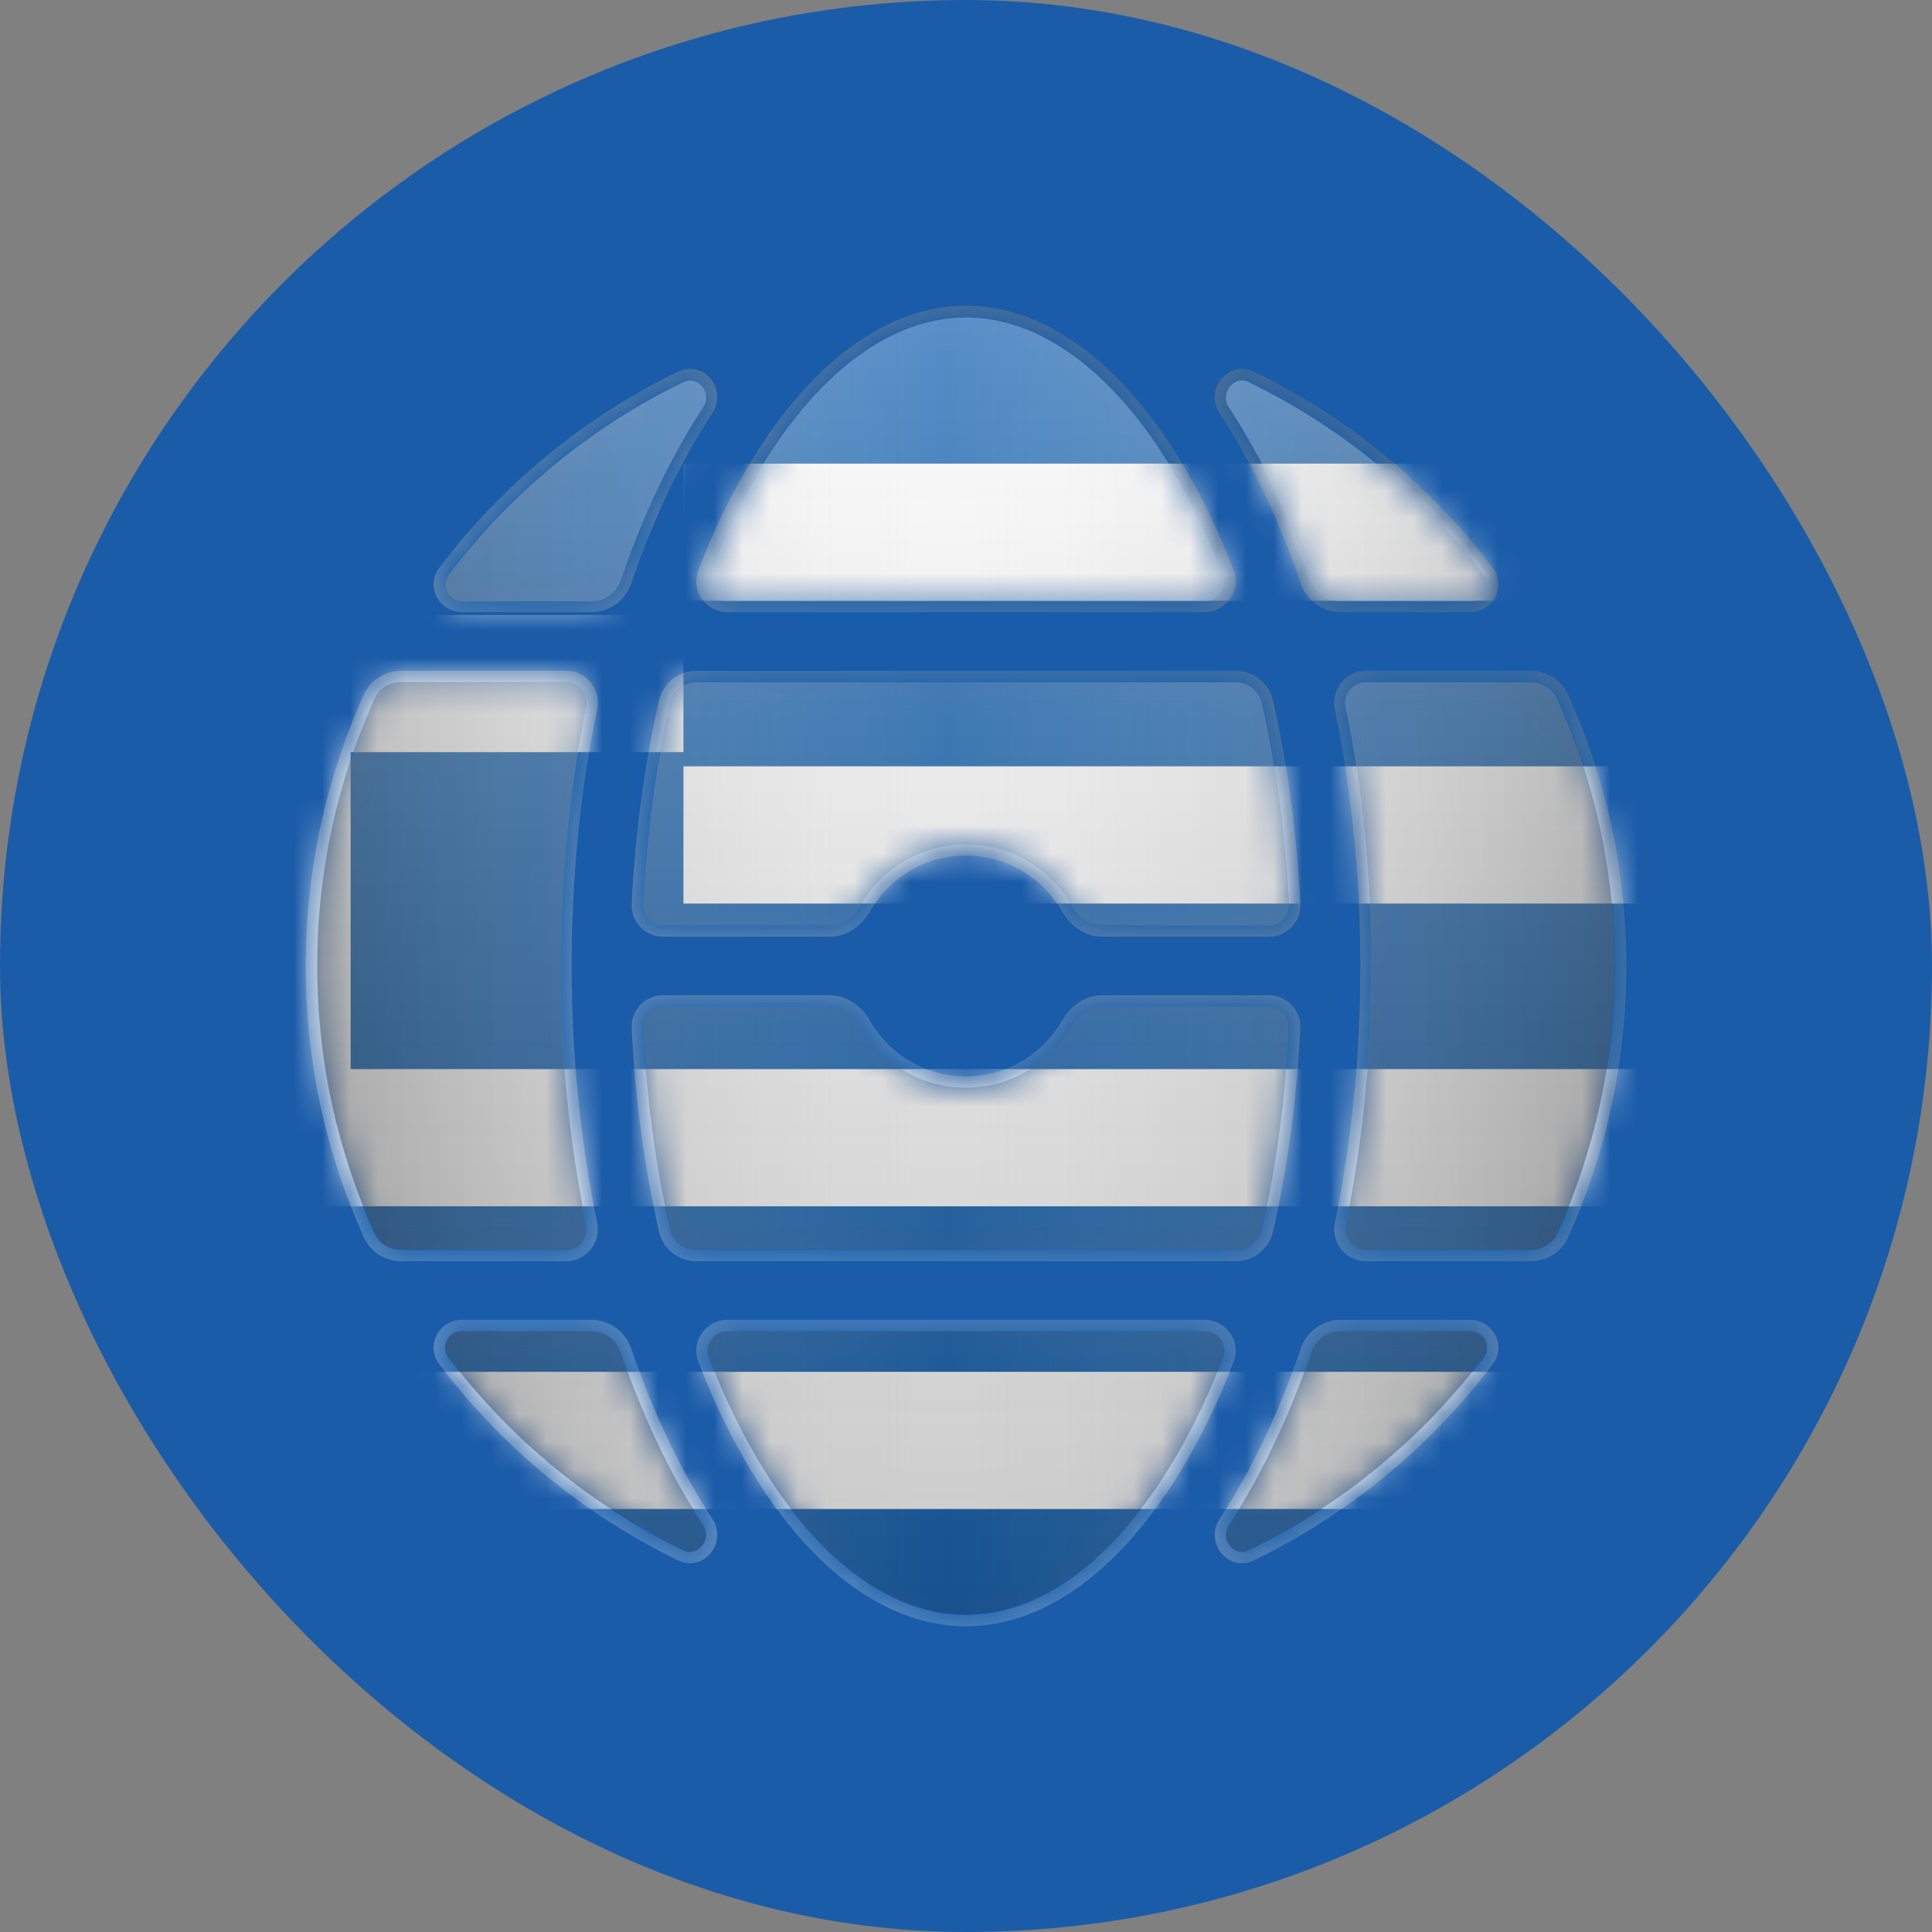
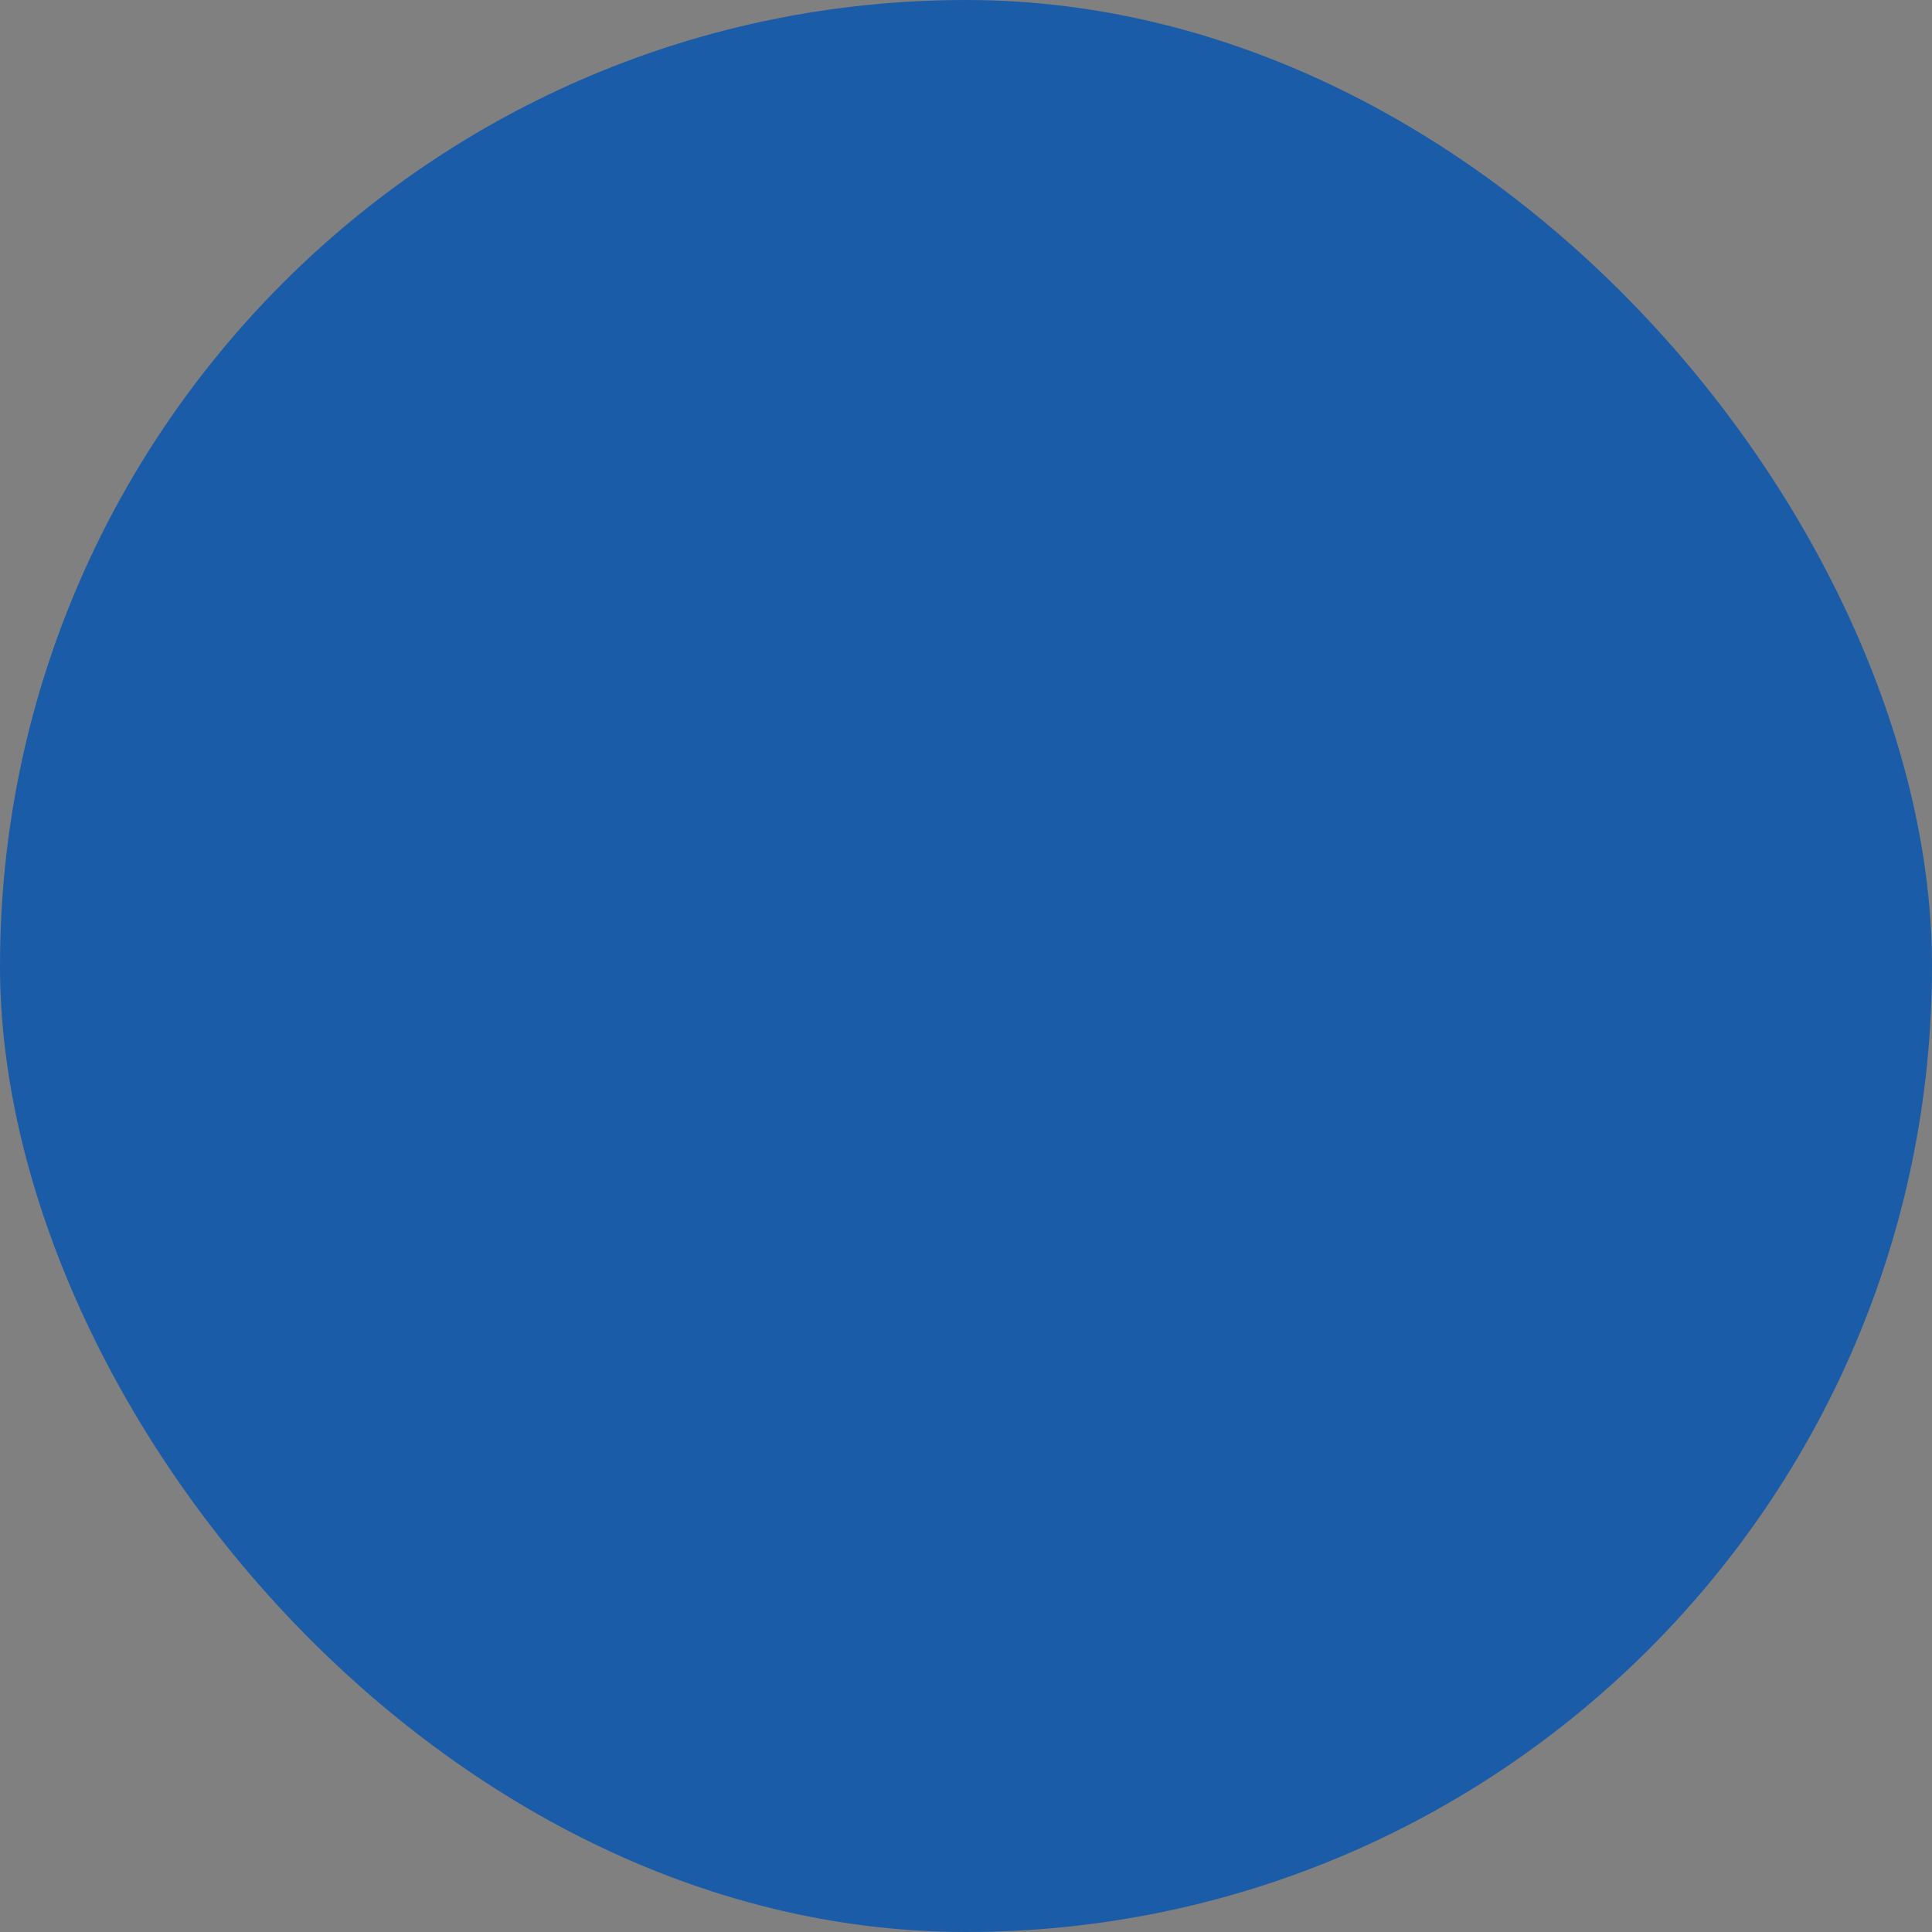
<svg xmlns="http://www.w3.org/2000/svg" width="69" height="69" viewBox="0 0 69 69" fill="none">
  <rect x="0" y="0" width="69" height="69" fill="#808080" stroke="none" />
  <rect width="69" height="69" rx="34.5" fill="#1B5CA9" />
  <g clip-path="url(#clip0_1_1627)">
    <path d="M43.014 47.135C43.761 47.135 44.309 47.854 44.083 48.571L44.058 48.64C43.675 49.631 43.252 50.563 42.796 51.425C40.505 55.751 37.522 58.082 34.5 58.082C31.479 58.082 28.495 55.751 26.204 51.425C25.805 50.67 25.432 49.863 25.088 49.009L24.942 48.64C24.656 47.901 25.215 47.135 25.986 47.135V47.538C25.487 47.538 25.138 48.03 25.318 48.495C25.696 49.472 26.112 50.389 26.561 51.237C28.824 55.511 31.701 57.679 34.5 57.679C37.299 57.679 40.177 55.511 42.439 51.237C42.888 50.389 43.304 49.472 43.682 48.495C43.862 48.03 43.513 47.538 43.014 47.538V47.135ZM21.118 47.135C21.77 47.135 22.337 47.558 22.544 48.164C23.066 49.694 23.674 51.115 24.357 52.404L24.485 52.644C24.789 53.201 25.109 53.738 25.446 54.251C25.716 54.662 25.639 55.139 25.395 55.452C25.148 55.77 24.69 55.958 24.224 55.731C20.854 54.097 17.932 51.684 15.691 48.727C15.18 48.052 15.689 47.135 16.497 47.135V47.538C16.003 47.538 15.714 48.089 16.012 48.484C18.215 51.391 21.087 53.763 24.4 55.369C24.934 55.628 25.436 54.969 25.109 54.472C24.717 53.875 24.347 53.247 24 52.592C23.307 51.283 22.691 49.842 22.163 48.295C22.009 47.846 21.592 47.538 21.118 47.538V47.135ZM52.503 47.135C53.311 47.135 53.82 48.052 53.309 48.727C51.069 51.684 48.147 54.097 44.776 55.731C44.31 55.958 43.853 55.77 43.605 55.452C43.361 55.139 43.284 54.662 43.554 54.251C43.939 53.665 44.303 53.047 44.644 52.404C45.326 51.115 45.934 49.694 46.456 48.164C46.663 47.558 47.231 47.135 47.882 47.135V47.538C47.408 47.538 46.991 47.846 46.838 48.295C46.309 49.842 45.693 51.283 45 52.592C44.654 53.247 44.283 53.875 43.891 54.472C43.565 54.969 44.066 55.628 44.6 55.369C47.913 53.763 50.785 51.391 52.988 48.484C53.286 48.089 52.997 47.538 52.503 47.538V47.135ZM52.503 47.135V47.538H47.882V47.135H52.503ZM43.014 47.135V47.538H25.986V47.135H43.014ZM21.118 47.135V47.538H16.497V47.135H21.118ZM10.918 34.5C10.918 31.046 11.66 27.765 12.995 24.808C13.234 24.278 13.763 23.956 14.33 23.956V24.359C13.915 24.359 13.533 24.595 13.362 24.974C12.051 27.879 11.321 31.104 11.321 34.5C11.321 37.895 12.051 41.12 13.362 44.026C13.533 44.404 13.915 44.641 14.33 44.641H20.216C20.682 44.641 21.027 44.208 20.932 43.752C20.336 40.869 20.013 37.748 20.013 34.5C20.013 31.251 20.336 28.13 20.932 25.248C21.027 24.792 20.682 24.359 20.216 24.359V23.956C20.944 23.956 21.472 24.629 21.327 25.329C20.737 28.184 20.416 31.278 20.416 34.5C20.416 37.721 20.737 40.815 21.327 43.67C21.472 44.37 20.944 45.044 20.216 45.044H14.33C13.763 45.044 13.234 44.721 12.995 44.192C11.66 41.235 10.918 37.953 10.918 34.5ZM45.319 35.545C45.954 35.545 46.471 36.072 46.44 36.715C46.316 39.286 45.978 41.731 45.464 43.987C45.322 44.613 44.762 45.044 44.13 45.044H24.87C24.238 45.044 23.678 44.613 23.536 43.987C23.022 41.731 22.684 39.286 22.56 36.715C22.529 36.072 23.046 35.545 23.681 35.545V35.948C23.272 35.948 22.943 36.287 22.963 36.696C23.086 39.244 23.421 41.666 23.929 43.898C24.028 44.336 24.421 44.641 24.87 44.641H44.13C44.579 44.641 44.971 44.335 45.071 43.898C45.579 41.666 45.914 39.244 46.037 36.696C46.057 36.287 45.728 35.948 45.319 35.948V35.545ZM48.584 34.5C48.584 31.278 48.263 28.184 47.673 25.329C47.528 24.629 48.056 23.956 48.784 23.956V24.359C48.318 24.359 47.974 24.792 48.068 25.248C48.664 28.13 48.987 31.251 48.987 34.5C48.987 37.748 48.664 40.869 48.068 43.752C47.974 44.208 48.318 44.641 48.784 44.641H54.67C55.086 44.641 55.467 44.404 55.638 44.026C56.95 41.12 57.679 37.895 57.679 34.5C57.679 31.104 56.95 27.879 55.638 24.974C55.467 24.595 55.086 24.359 54.67 24.359V23.956C55.237 23.956 55.766 24.278 56.005 24.808C57.34 27.765 58.083 31.046 58.083 34.5C58.083 37.953 57.34 41.235 56.005 44.192C55.766 44.721 55.237 45.044 54.67 45.044H48.784C48.056 45.044 47.528 44.37 47.673 43.67C48.263 40.815 48.584 37.721 48.584 34.5ZM29.633 35.545C30.275 35.545 30.791 35.957 31.07 36.447C31.749 37.64 33.031 38.443 34.5 38.443V38.846C32.88 38.846 31.468 37.96 30.72 36.646C30.492 36.246 30.093 35.948 29.633 35.948V35.545ZM39.367 35.948C38.907 35.948 38.508 36.246 38.28 36.646C37.532 37.96 36.119 38.846 34.5 38.846V38.443C35.969 38.443 37.25 37.64 37.929 36.447C38.208 35.957 38.724 35.545 39.367 35.545V35.948ZM45.319 35.545V35.948H39.367V35.545H45.319ZM29.633 35.545V35.948H23.681V35.545H29.633ZM44.13 23.956C44.762 23.956 45.322 24.386 45.464 25.012C45.978 27.268 46.316 29.713 46.44 32.284C46.471 32.927 45.954 33.454 45.319 33.454H39.367C38.724 33.454 38.208 33.042 37.929 32.552C37.25 31.36 35.969 30.557 34.5 30.557C33.031 30.557 31.749 31.36 31.07 32.552C30.791 33.042 30.275 33.454 29.633 33.454H23.681C23.046 33.454 22.529 32.927 22.56 32.284C22.684 29.713 23.022 27.268 23.536 25.012C23.678 24.386 24.238 23.956 24.87 23.956V24.359C24.421 24.359 24.028 24.664 23.929 25.101C23.421 27.334 23.086 29.755 22.963 32.304C22.943 32.712 23.272 33.051 23.681 33.051H29.633C30.093 33.051 30.492 32.753 30.72 32.353C31.468 31.039 32.88 30.153 34.5 30.153C36.119 30.153 37.532 31.039 38.28 32.353C38.508 32.753 38.907 33.051 39.367 33.051H45.319C45.728 33.051 46.057 32.712 46.037 32.304C45.914 29.755 45.579 27.334 45.071 25.101C44.971 24.664 44.579 24.359 44.13 24.359V23.956ZM54.67 23.956V24.359H48.784V23.956H54.67ZM44.13 23.956V24.359H24.87V23.956H44.13ZM20.216 23.956V24.359H14.33V23.956H20.216ZM24.224 13.268C24.69 13.042 25.148 13.229 25.395 13.548C25.639 13.86 25.716 14.337 25.446 14.748C25.109 15.261 24.789 15.798 24.485 16.355L24.357 16.596C23.674 17.884 23.066 19.305 22.544 20.835C22.337 21.442 21.77 21.864 21.118 21.864H16.497C15.689 21.864 15.18 20.947 15.691 20.272C17.932 17.315 20.854 14.902 24.224 13.268ZM34.5 10.917C37.522 10.917 40.505 13.248 42.796 17.574C43.252 18.437 43.675 19.368 44.058 20.359L44.083 20.428C44.309 21.145 43.761 21.864 43.014 21.864H25.986C25.215 21.864 24.656 21.098 24.942 20.359L25.088 19.99C25.432 19.136 25.805 18.329 26.204 17.574C28.495 13.248 31.479 10.917 34.5 10.917ZM43.605 13.548C43.853 13.229 44.31 13.042 44.776 13.268C48.147 14.902 51.069 17.315 53.309 20.272C53.82 20.947 53.311 21.864 52.503 21.864H47.882C47.231 21.864 46.663 21.442 46.456 20.835C45.934 19.305 45.326 17.884 44.644 16.596C44.303 15.952 43.939 15.334 43.554 14.748C43.284 14.337 43.361 13.86 43.605 13.548ZM25.109 14.527C25.436 14.03 24.934 13.371 24.4 13.631C21.087 15.237 18.215 17.608 16.012 20.515C15.714 20.91 16.003 21.461 16.497 21.461H21.118C21.592 21.461 22.009 21.153 22.163 20.705C22.691 19.157 23.307 17.716 24 16.407C24.347 15.752 24.717 15.124 25.109 14.527ZM34.5 11.32C31.701 11.32 28.824 13.489 26.561 17.763C26.112 18.61 25.696 19.527 25.318 20.505C25.138 20.969 25.487 21.461 25.986 21.461H43.014C43.513 21.461 43.862 20.969 43.682 20.505C43.304 19.527 42.888 18.61 42.439 17.763C40.177 13.489 37.299 11.32 34.5 11.32ZM44.6 13.631C44.066 13.371 43.565 14.03 43.891 14.527C44.283 15.124 44.654 15.752 45 16.407C45.693 17.716 46.309 19.157 46.838 20.705C46.991 21.153 47.408 21.461 47.882 21.461H52.503C52.997 21.461 53.286 20.91 52.988 20.515C50.785 17.608 47.913 15.237 44.6 13.631Z" fill="url(#paint0_linear_1_1627)" />
    <mask id="mask0_1_1627" style="mask-type:alpha" maskUnits="userSpaceOnUse" x="11" y="11" width="47" height="47">
      <path d="M43.019 47.546C43.518 47.546 43.867 48.038 43.687 48.503C43.309 49.481 42.893 50.399 42.444 51.246C40.18 55.523 37.301 57.693 34.5 57.693C31.699 57.693 28.82 55.523 26.556 51.246C26.107 50.399 25.691 49.481 25.312 48.503C25.132 48.038 25.482 47.546 25.98 47.546H43.019Z" fill="#8290A9" />
-       <path d="M21.11 47.546C21.584 47.546 22.002 47.854 22.155 48.303C22.684 49.852 23.3 51.293 23.994 52.603C24.341 53.258 24.711 53.887 25.104 54.484C25.43 54.981 24.929 55.64 24.394 55.381C21.079 53.774 18.205 51.401 16.001 48.492C15.703 48.097 15.992 47.546 16.487 47.546H21.11Z" fill="#8290A9" />
      <path d="M52.513 47.546C53.008 47.546 53.297 48.097 52.998 48.492C50.795 51.401 47.921 53.774 44.606 55.381C44.071 55.64 43.57 54.981 43.896 54.484C44.289 53.887 44.659 53.258 45.006 52.603C45.699 51.293 46.316 49.852 46.845 48.303C46.998 47.854 47.416 47.546 47.89 47.546H52.513Z" fill="#8290A9" />
      <path d="M20.208 24.352C20.674 24.352 21.018 24.786 20.924 25.242C20.328 28.126 20.004 31.249 20.004 34.5C20.004 37.75 20.328 40.873 20.924 43.757C21.018 44.213 20.674 44.647 20.208 44.647H14.318C13.902 44.647 13.521 44.41 13.35 44.031C12.037 41.124 11.307 37.897 11.307 34.5C11.307 31.102 12.037 27.875 13.35 24.968C13.521 24.589 13.902 24.352 14.318 24.352H20.208Z" fill="#8290A9" />
      <path d="M29.63 35.949C30.09 35.949 30.49 36.247 30.718 36.648C31.466 37.962 32.879 38.848 34.5 38.848C36.12 38.848 37.534 37.962 38.282 36.648C38.51 36.247 38.909 35.949 39.37 35.949H45.325C45.735 35.949 46.063 36.288 46.044 36.697C45.92 39.247 45.586 41.67 45.077 43.903C44.977 44.341 44.585 44.647 44.136 44.647H24.864C24.415 44.647 24.022 44.341 23.922 43.903C23.414 41.67 23.079 39.247 22.956 36.697C22.936 36.288 23.265 35.949 23.674 35.949H29.63Z" fill="#8290A9" />
      <path d="M54.682 24.352C55.098 24.352 55.479 24.589 55.65 24.968C56.963 27.875 57.693 31.102 57.693 34.5C57.693 37.897 56.963 41.124 55.65 44.031C55.479 44.41 55.098 44.647 54.682 44.647H48.792C48.326 44.647 47.981 44.213 48.076 43.757C48.672 40.873 48.996 37.75 48.996 34.5C48.996 31.249 48.672 28.126 48.076 25.242C47.981 24.786 48.326 24.352 48.792 24.352H54.682Z" fill="#8290A9" />
-       <path d="M44.136 24.352C44.585 24.352 44.977 24.658 45.077 25.096C45.586 27.329 45.92 29.753 46.044 32.302C46.063 32.711 45.735 33.05 45.325 33.05H39.37C38.909 33.05 38.51 32.752 38.282 32.352C37.534 31.037 36.12 30.151 34.5 30.151C32.879 30.151 31.466 31.037 30.718 32.352C30.49 32.752 30.09 33.05 29.63 33.05H23.674C23.265 33.05 22.936 32.711 22.956 32.302C23.079 29.753 23.414 27.329 23.922 25.096C24.022 24.658 24.415 24.352 24.864 24.352H44.136Z" fill="#8290A9" />
      <path d="M24.394 13.619C24.929 13.36 25.43 14.019 25.104 14.516C24.711 15.113 24.341 15.742 23.994 16.397C23.3 17.707 22.684 19.148 22.155 20.697C22.002 21.146 21.584 21.454 21.11 21.454H16.487C15.992 21.454 15.703 20.902 16.001 20.508C18.205 17.599 21.079 15.226 24.394 13.619Z" fill="#8290A9" />
      <path d="M34.5 11.307C37.301 11.307 40.18 13.476 42.444 17.753C42.893 18.601 43.309 19.518 43.687 20.497C43.867 20.962 43.518 21.454 43.019 21.454H25.98C25.482 21.454 25.132 20.962 25.312 20.497C25.691 19.518 26.107 18.601 26.556 17.753C28.82 13.476 31.699 11.307 34.5 11.307Z" fill="#8290A9" />
      <path d="M43.896 14.516C43.57 14.019 44.071 13.36 44.606 13.619C47.921 15.226 50.795 17.599 52.998 20.508C53.297 20.902 53.008 21.454 52.513 21.454H47.89C47.416 21.454 46.998 21.146 46.845 20.697C46.316 19.148 45.699 17.707 45.006 16.397C44.659 15.742 44.289 15.113 43.896 14.516Z" fill="#8290A9" />
    </mask>
    <g mask="url(#mask0_1_1627)">
      <mask id="mask1_1_1627" style="mask-type:luminance" maskUnits="userSpaceOnUse" x="-5" y="10" width="79" height="50">
        <path d="M73.424 10.898H-4.424V59.553H73.424V10.898Z" fill="white" />
      </mask>
      <g mask="url(#mask1_1_1627)">
        <path d="M73.424 10.898H-4.424V59.553H73.424V10.898Z" fill="#0D5EAF" />
        <path fill-rule="evenodd" clip-rule="evenodd" d="M12.522 26.863V38.181H73.424V43.081H-4.424V38.181H7.464V26.863H-4.424V21.964H7.464V10.898H12.522V21.964H24.408V26.863H12.522ZM24.408 16.558H73.424V21.457H24.408V16.558ZM24.408 27.369H73.424V32.269H24.408V27.369ZM73.424 53.893H-4.424V48.993H73.424V53.893Z" fill="white" />
      </g>
    </g>
    <path style="mix-blend-mode:hard-light" d="M43.01 47.53C43.508 47.53 43.856 48.022 43.677 48.486C43.299 49.463 42.883 50.38 42.435 51.227C40.173 55.498 37.298 57.665 34.5 57.665C31.703 57.665 28.827 55.498 26.566 51.227C26.117 50.38 25.702 49.463 25.324 48.486C25.144 48.022 25.493 47.53 25.991 47.53H43.01Z" fill="url(#paint1_linear_1_1627)" />
-     <path style="mix-blend-mode:soft-light" d="M43.01 47.53C43.508 47.53 43.856 48.022 43.677 48.486C43.299 49.463 42.883 50.38 42.435 51.227C40.173 55.498 37.298 57.665 34.5 57.665C31.703 57.665 28.827 55.498 26.566 51.227C26.117 50.38 25.702 49.463 25.324 48.486C25.144 48.022 25.493 47.53 25.991 47.53H43.01Z" fill="url(#paint2_linear_1_1627)" fill-opacity="0.5" />
    <path style="mix-blend-mode:hard-light" d="M21.126 47.53C21.6 47.53 22.017 47.838 22.17 48.286C22.698 49.833 23.314 51.273 24.007 52.581C24.353 53.235 24.723 53.864 25.115 54.46C25.441 54.956 24.94 55.615 24.406 55.356C21.096 53.751 18.225 51.381 16.024 48.475C15.725 48.081 16.014 47.53 16.509 47.53H21.126Z" fill="url(#paint3_linear_1_1627)" />
    <path style="mix-blend-mode:soft-light" d="M21.126 47.53C21.6 47.53 22.017 47.838 22.17 48.286C22.698 49.833 23.314 51.273 24.007 52.581C24.353 53.235 24.723 53.864 25.115 54.46C25.441 54.956 24.94 55.615 24.406 55.356C21.096 53.751 18.225 51.381 16.024 48.475C15.725 48.081 16.014 47.53 16.509 47.53H21.126Z" fill="url(#paint4_linear_1_1627)" fill-opacity="0.5" />
-     <path style="mix-blend-mode:hard-light" d="M52.492 47.53C52.986 47.53 53.275 48.081 52.977 48.475C50.776 51.381 47.905 53.751 44.594 55.356C44.06 55.615 43.559 54.956 43.885 54.46C44.278 53.864 44.647 53.235 44.994 52.581C45.686 51.273 46.302 49.833 46.83 48.286C46.983 47.838 47.401 47.53 47.874 47.53H52.492Z" fill="url(#paint5_linear_1_1627)" />
+     <path style="mix-blend-mode:hard-light" d="M52.492 47.53C52.986 47.53 53.275 48.081 52.977 48.475C50.776 51.381 47.905 53.751 44.594 55.356C44.06 55.615 43.559 54.956 43.885 54.46C44.278 53.864 44.647 53.235 44.994 52.581C45.686 51.273 46.302 49.833 46.83 48.286H52.492Z" fill="url(#paint5_linear_1_1627)" />
    <path style="mix-blend-mode:soft-light" d="M52.492 47.53C52.986 47.53 53.275 48.081 52.977 48.475C50.776 51.381 47.905 53.751 44.594 55.356C44.06 55.615 43.559 54.956 43.885 54.46C44.278 53.864 44.647 53.235 44.994 52.581C45.686 51.273 46.302 49.833 46.83 48.286C46.983 47.838 47.401 47.53 47.874 47.53H52.492Z" fill="url(#paint6_linear_1_1627)" fill-opacity="0.5" />
    <path style="mix-blend-mode:hard-light" d="M20.225 24.365C20.691 24.365 21.035 24.798 20.941 25.254C20.345 28.135 20.022 31.254 20.022 34.5C20.022 37.746 20.345 40.865 20.941 43.746C21.035 44.202 20.691 44.635 20.225 44.635H14.342C13.927 44.635 13.546 44.399 13.376 44.02C12.065 41.116 11.335 37.893 11.335 34.5C11.335 31.107 12.065 27.884 13.376 24.98C13.546 24.601 13.927 24.365 14.342 24.365H20.225Z" fill="url(#paint7_linear_1_1627)" />
-     <path style="mix-blend-mode:soft-light" d="M20.225 24.365C20.691 24.365 21.035 24.798 20.941 25.254C20.345 28.135 20.022 31.254 20.022 34.5C20.022 37.746 20.345 40.865 20.941 43.746C21.035 44.202 20.691 44.635 20.225 44.635H14.342C13.927 44.635 13.546 44.399 13.376 44.02C12.065 41.116 11.335 37.893 11.335 34.5C11.335 31.107 12.065 27.884 13.376 24.98C13.546 24.601 13.927 24.365 14.342 24.365H20.225Z" fill="url(#paint8_linear_1_1627)" fill-opacity="0.5" />
    <path style="mix-blend-mode:hard-light" d="M29.636 35.948C30.096 35.948 30.495 36.246 30.722 36.646C31.47 37.959 32.882 38.844 34.5 38.844C36.118 38.844 37.53 37.959 38.277 36.646C38.505 36.246 38.904 35.948 39.364 35.948H45.313C45.721 35.948 46.05 36.287 46.03 36.695C45.907 39.242 45.572 41.662 45.065 43.893C44.965 44.33 44.573 44.635 44.124 44.635H24.876C24.427 44.635 24.035 44.33 23.935 43.893C23.427 41.662 23.093 39.242 22.97 36.695C22.95 36.287 23.279 35.948 23.688 35.948H29.636Z" fill="url(#paint9_linear_1_1627)" />
    <path style="mix-blend-mode:soft-light" d="M29.636 35.948C30.096 35.948 30.495 36.246 30.722 36.646C31.47 37.959 32.882 38.844 34.5 38.844C36.118 38.844 37.53 37.959 38.277 36.646C38.505 36.246 38.904 35.948 39.364 35.948H45.313C45.721 35.948 46.05 36.287 46.03 36.695C45.907 39.242 45.572 41.662 45.065 43.893C44.965 44.33 44.573 44.635 44.124 44.635H24.876C24.427 44.635 24.035 44.33 23.935 43.893C23.427 41.662 23.093 39.242 22.97 36.695C22.95 36.287 23.279 35.948 23.688 35.948H29.636Z" fill="url(#paint10_linear_1_1627)" fill-opacity="0.5" />
    <path style="mix-blend-mode:hard-light" d="M54.658 24.365C55.073 24.365 55.454 24.601 55.625 24.98C56.936 27.884 57.665 31.107 57.665 34.5C57.665 37.893 56.936 41.116 55.625 44.02C55.454 44.399 55.073 44.635 54.658 44.635H48.775C48.31 44.635 47.965 44.202 48.059 43.746C48.655 40.865 48.978 37.746 48.978 34.5C48.978 31.254 48.655 28.135 48.059 25.254C47.965 24.798 48.31 24.365 48.775 24.365H54.658Z" fill="url(#paint11_linear_1_1627)" />
    <path style="mix-blend-mode:soft-light" d="M54.658 24.365C55.073 24.365 55.454 24.601 55.625 24.98C56.936 27.884 57.665 31.107 57.665 34.5C57.665 37.893 56.936 41.116 55.625 44.02C55.454 44.399 55.073 44.635 54.658 44.635H48.775C48.31 44.635 47.965 44.202 48.059 43.746C48.655 40.865 48.978 37.746 48.978 34.5C48.978 31.254 48.655 28.135 48.059 25.254C47.965 24.798 48.31 24.365 48.775 24.365H54.658Z" fill="url(#paint12_linear_1_1627)" fill-opacity="0.5" />
    <path style="mix-blend-mode:hard-light" d="M44.124 24.365C44.573 24.365 44.965 24.67 45.065 25.108C45.572 27.339 45.907 29.759 46.03 32.306C46.05 32.714 45.721 33.052 45.313 33.052H39.364C38.904 33.052 38.505 32.755 38.277 32.355C37.53 31.042 36.118 30.157 34.5 30.157C32.882 30.157 31.47 31.042 30.722 32.355C30.495 32.755 30.096 33.052 29.636 33.052H23.688C23.279 33.052 22.95 32.714 22.97 32.306C23.093 29.759 23.427 27.339 23.935 25.108C24.035 24.67 24.427 24.365 24.876 24.365H44.124Z" fill="url(#paint13_linear_1_1627)" />
    <path style="mix-blend-mode:soft-light" d="M44.124 24.365C44.573 24.365 44.965 24.67 45.065 25.108C45.572 27.339 45.907 29.759 46.03 32.306C46.05 32.714 45.721 33.052 45.313 33.052H39.364C38.904 33.052 38.505 32.755 38.277 32.355C37.53 31.042 36.118 30.157 34.5 30.157C32.882 30.157 31.47 31.042 30.722 32.355C30.495 32.755 30.096 33.052 29.636 33.052H23.688C23.279 33.052 22.95 32.714 22.97 32.306C23.093 29.759 23.427 27.339 23.935 25.108C24.035 24.67 24.427 24.365 24.876 24.365H44.124Z" fill="url(#paint14_linear_1_1627)" fill-opacity="0.5" />
    <path style="mix-blend-mode:hard-light" d="M24.406 13.644C24.94 13.385 25.441 14.044 25.115 14.54C24.723 15.137 24.353 15.765 24.007 16.419C23.314 17.727 22.698 19.167 22.17 20.714C22.017 21.162 21.6 21.47 21.126 21.47H16.509C16.014 21.47 15.725 20.919 16.024 20.525C18.225 17.62 21.096 15.249 24.406 13.644Z" fill="url(#paint15_linear_1_1627)" />
    <path style="mix-blend-mode:soft-light" d="M24.406 13.644C24.94 13.385 25.441 14.044 25.115 14.54C24.723 15.137 24.353 15.765 24.007 16.419C23.314 17.727 22.698 19.167 22.17 20.714C22.017 21.162 21.6 21.47 21.126 21.47H16.509C16.014 21.47 15.725 20.919 16.024 20.525C18.225 17.62 21.096 15.249 24.406 13.644Z" fill="url(#paint16_linear_1_1627)" fill-opacity="0.5" />
    <path style="mix-blend-mode:hard-light" d="M34.5 11.335C37.298 11.335 40.173 13.502 42.435 17.773C42.883 18.62 43.299 19.537 43.677 20.514C43.856 20.978 43.508 21.47 43.01 21.47H25.991C25.493 21.47 25.144 20.978 25.324 20.514C25.702 19.537 26.117 18.62 26.566 17.773C28.827 13.502 31.703 11.335 34.5 11.335Z" fill="url(#paint17_linear_1_1627)" />
    <path style="mix-blend-mode:soft-light" d="M34.5 11.335C37.298 11.335 40.173 13.502 42.435 17.773C42.883 18.62 43.299 19.537 43.677 20.514C43.856 20.978 43.508 21.47 43.01 21.47H25.991C25.493 21.47 25.144 20.978 25.324 20.514C25.702 19.537 26.117 18.62 26.566 17.773C28.827 13.502 31.703 11.335 34.5 11.335Z" fill="url(#paint18_linear_1_1627)" fill-opacity="0.5" />
    <path style="mix-blend-mode:hard-light" d="M43.885 14.54C43.559 14.044 44.06 13.385 44.594 13.644C47.905 15.249 50.776 17.62 52.977 20.525C53.275 20.919 52.986 21.47 52.492 21.47H47.874C47.401 21.47 46.983 21.162 46.83 20.714C46.302 19.167 45.686 17.727 44.994 16.419C44.647 15.765 44.278 15.137 43.885 14.54Z" fill="url(#paint19_linear_1_1627)" />
    <path style="mix-blend-mode:soft-light" d="M43.885 14.54C43.559 14.044 44.06 13.385 44.594 13.644C47.905 15.249 50.776 17.62 52.977 20.525C53.275 20.919 52.986 21.47 52.492 21.47H47.874C47.401 21.47 46.983 21.162 46.83 20.714C46.302 19.167 45.686 17.727 44.994 16.419C44.647 15.765 44.278 15.137 43.885 14.54Z" fill="url(#paint20_linear_1_1627)" fill-opacity="0.5" />
  </g>
  <defs>
    <linearGradient id="paint0_linear_1_1627" x1="72.797" y1="-18.914" x2="14.949" y2="61.206" gradientUnits="userSpaceOnUse">
      <stop stop-color="#1A1A1A" stop-opacity="0.6" />
      <stop offset="1" stop-color="white" stop-opacity="0.26" />
    </linearGradient>
    <linearGradient id="paint1_linear_1_1627" x1="59.378" y1="36.212" x2="9.623" y2="36.212" gradientUnits="userSpaceOnUse">
      <stop stop-color="#1A1A1A" stop-opacity="0.36" />
      <stop offset="0.514" stop-color="white" stop-opacity="0" />
      <stop offset="1" stop-color="#1A1A1A" stop-opacity="0.36" />
    </linearGradient>
    <linearGradient id="paint2_linear_1_1627" x1="34.5" y1="11.335" x2="34.5" y2="61.089" gradientUnits="userSpaceOnUse">
      <stop stop-color="white" stop-opacity="0.6" />
      <stop offset="1" stop-color="#1A1A1A" stop-opacity="0.48" />
    </linearGradient>
    <linearGradient id="paint3_linear_1_1627" x1="59.377" y1="36.212" x2="9.623" y2="36.212" gradientUnits="userSpaceOnUse">
      <stop stop-color="#1A1A1A" stop-opacity="0.36" />
      <stop offset="0.514" stop-color="white" stop-opacity="0" />
      <stop offset="1" stop-color="#1A1A1A" stop-opacity="0.36" />
    </linearGradient>
    <linearGradient id="paint4_linear_1_1627" x1="34.5" y1="11.335" x2="34.5" y2="61.089" gradientUnits="userSpaceOnUse">
      <stop stop-color="white" stop-opacity="0.6" />
      <stop offset="1" stop-color="#1A1A1A" stop-opacity="0.48" />
    </linearGradient>
    <linearGradient id="paint5_linear_1_1627" x1="59.378" y1="36.212" x2="9.623" y2="36.212" gradientUnits="userSpaceOnUse">
      <stop stop-color="#1A1A1A" stop-opacity="0.36" />
      <stop offset="0.514" stop-color="white" stop-opacity="0" />
      <stop offset="1" stop-color="#1A1A1A" stop-opacity="0.36" />
    </linearGradient>
    <linearGradient id="paint6_linear_1_1627" x1="34.5" y1="11.335" x2="34.5" y2="61.089" gradientUnits="userSpaceOnUse">
      <stop stop-color="white" stop-opacity="0.6" />
      <stop offset="1" stop-color="#1A1A1A" stop-opacity="0.48" />
    </linearGradient>
    <linearGradient id="paint7_linear_1_1627" x1="59.378" y1="36.212" x2="9.623" y2="36.212" gradientUnits="userSpaceOnUse">
      <stop stop-color="#1A1A1A" stop-opacity="0.36" />
      <stop offset="0.514" stop-color="white" stop-opacity="0" />
      <stop offset="1" stop-color="#1A1A1A" stop-opacity="0.36" />
    </linearGradient>
    <linearGradient id="paint8_linear_1_1627" x1="34.5" y1="11.335" x2="34.5" y2="61.09" gradientUnits="userSpaceOnUse">
      <stop stop-color="white" stop-opacity="0.6" />
      <stop offset="1" stop-color="#1A1A1A" stop-opacity="0.48" />
    </linearGradient>
    <linearGradient id="paint9_linear_1_1627" x1="59.378" y1="36.213" x2="9.623" y2="36.213" gradientUnits="userSpaceOnUse">
      <stop stop-color="#1A1A1A" stop-opacity="0.36" />
      <stop offset="0.514" stop-color="white" stop-opacity="0" />
      <stop offset="1" stop-color="#1A1A1A" stop-opacity="0.36" />
    </linearGradient>
    <linearGradient id="paint10_linear_1_1627" x1="34.5" y1="11.335" x2="34.5" y2="61.09" gradientUnits="userSpaceOnUse">
      <stop stop-color="white" stop-opacity="0.6" />
      <stop offset="1" stop-color="#1A1A1A" stop-opacity="0.48" />
    </linearGradient>
    <linearGradient id="paint11_linear_1_1627" x1="59.378" y1="36.212" x2="9.623" y2="36.212" gradientUnits="userSpaceOnUse">
      <stop stop-color="#1A1A1A" stop-opacity="0.36" />
      <stop offset="0.514" stop-color="white" stop-opacity="0" />
      <stop offset="1" stop-color="#1A1A1A" stop-opacity="0.36" />
    </linearGradient>
    <linearGradient id="paint12_linear_1_1627" x1="34.5" y1="11.335" x2="34.5" y2="61.09" gradientUnits="userSpaceOnUse">
      <stop stop-color="white" stop-opacity="0.6" />
      <stop offset="1" stop-color="#1A1A1A" stop-opacity="0.48" />
    </linearGradient>
    <linearGradient id="paint13_linear_1_1627" x1="59.378" y1="36.212" x2="9.623" y2="36.212" gradientUnits="userSpaceOnUse">
      <stop stop-color="#1A1A1A" stop-opacity="0.36" />
      <stop offset="0.514" stop-color="white" stop-opacity="0" />
      <stop offset="1" stop-color="#1A1A1A" stop-opacity="0.36" />
    </linearGradient>
    <linearGradient id="paint14_linear_1_1627" x1="34.5" y1="11.335" x2="34.5" y2="61.09" gradientUnits="userSpaceOnUse">
      <stop stop-color="white" stop-opacity="0.6" />
      <stop offset="1" stop-color="#1A1A1A" stop-opacity="0.48" />
    </linearGradient>
    <linearGradient id="paint15_linear_1_1627" x1="59.377" y1="36.213" x2="9.623" y2="36.213" gradientUnits="userSpaceOnUse">
      <stop stop-color="#1A1A1A" stop-opacity="0.36" />
      <stop offset="0.514" stop-color="white" stop-opacity="0" />
      <stop offset="1" stop-color="#1A1A1A" stop-opacity="0.36" />
    </linearGradient>
    <linearGradient id="paint16_linear_1_1627" x1="34.5" y1="11.335" x2="34.5" y2="61.09" gradientUnits="userSpaceOnUse">
      <stop stop-color="white" stop-opacity="0.6" />
      <stop offset="1" stop-color="#1A1A1A" stop-opacity="0.48" />
    </linearGradient>
    <linearGradient id="paint17_linear_1_1627" x1="59.378" y1="36.212" x2="9.623" y2="36.212" gradientUnits="userSpaceOnUse">
      <stop stop-color="#1A1A1A" stop-opacity="0.36" />
      <stop offset="0.514" stop-color="white" stop-opacity="0" />
      <stop offset="1" stop-color="#1A1A1A" stop-opacity="0.36" />
    </linearGradient>
    <linearGradient id="paint18_linear_1_1627" x1="34.5" y1="11.335" x2="34.5" y2="61.09" gradientUnits="userSpaceOnUse">
      <stop stop-color="white" stop-opacity="0.6" />
      <stop offset="1" stop-color="#1A1A1A" stop-opacity="0.48" />
    </linearGradient>
    <linearGradient id="paint19_linear_1_1627" x1="59.378" y1="36.213" x2="9.623" y2="36.213" gradientUnits="userSpaceOnUse">
      <stop stop-color="#1A1A1A" stop-opacity="0.36" />
      <stop offset="0.514" stop-color="white" stop-opacity="0" />
      <stop offset="1" stop-color="#1A1A1A" stop-opacity="0.36" />
    </linearGradient>
    <linearGradient id="paint20_linear_1_1627" x1="34.5" y1="11.335" x2="34.5" y2="61.09" gradientUnits="userSpaceOnUse">
      <stop stop-color="white" stop-opacity="0.6" />
      <stop offset="1" stop-color="#1A1A1A" stop-opacity="0.48" />
    </linearGradient>
    <clipPath id="clip0_1_1627">
-       <rect width="48" height="48" fill="white" transform="translate(10.5 10.5)" />
-     </clipPath>
+       </clipPath>
  </defs>
</svg>